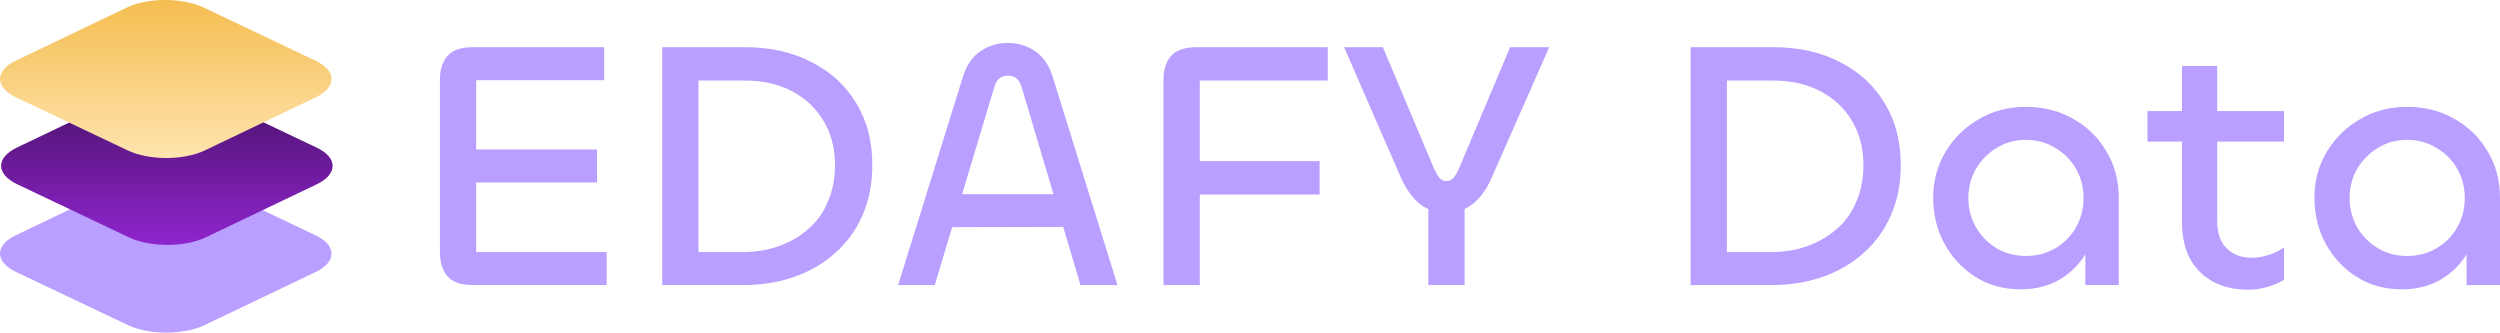
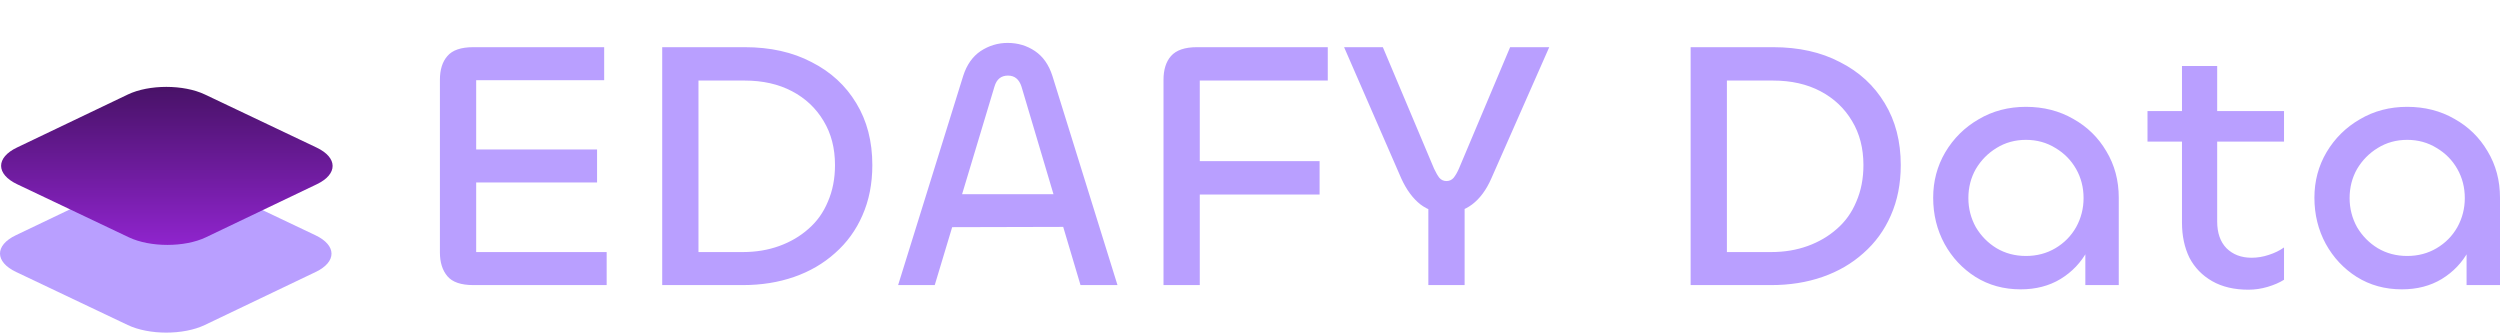
<svg xmlns="http://www.w3.org/2000/svg" width="466" height="62" viewBox="0 0 466 62" fill="none">
-   <path d="M58.796 43.849L37.986 33.962C34.008 32.072 27.578 32.071 23.625 33.962L2.95 43.849C-1.002 45.739 -0.981 48.805 2.997 50.695L23.808 60.582C27.786 62.473 34.215 62.472 38.168 60.582L58.843 50.695C62.796 48.804 62.775 45.74 58.796 43.849Z" fill="#B99FFF" />
+   <path d="M58.796 43.849L37.986 33.962C34.008 32.072 27.578 32.071 23.625 33.962L2.95 43.849C-1.002 45.739 -0.981 48.805 2.997 50.695L23.808 60.582C27.786 62.473 34.215 62.472 38.168 60.582L58.843 50.695C62.796 48.804 62.775 45.74 58.796 43.849" fill="#B99FFF" />
  <path d="M59.003 27.501L38.193 17.613C34.215 15.723 27.785 15.723 23.832 17.613L3.158 27.501C-0.795 29.391 -0.774 32.456 3.204 34.346L24.015 44.234C27.993 46.124 34.423 46.124 38.375 44.234L59.05 34.346C63.002 32.456 62.982 29.391 59.003 27.501Z" fill="url(#paint0_linear_716_40122)" />
-   <path d="M58.796 11.305L37.986 1.418C34.008 -0.472 27.578 -0.473 23.625 1.418L2.95 11.306C-1.002 13.196 -0.981 16.261 2.997 18.151L23.808 28.038C27.786 29.929 34.215 29.929 38.168 28.038L58.843 18.151C62.796 16.26 62.775 13.196 58.796 11.305Z" fill="url(#paint1_linear_716_40122)" />
  <path d="M113.082 53.14H88.23C85.932 53.14 84.32 52.588 83.392 51.485C82.464 50.382 82 48.904 82 47.05V14.883C82 12.986 82.464 11.508 83.392 10.449C84.32 9.346 85.932 8.794 88.23 8.794H112.618V14.95H88.76V46.984H113.082V53.14ZM111.293 34.011H86.97L86.175 27.856H111.293V34.011ZM162.603 30.768C162.603 34.254 161.984 37.387 160.747 40.167C159.555 42.903 157.853 45.241 155.644 47.183C153.48 49.124 150.94 50.602 148.023 51.617C145.107 52.632 141.926 53.14 138.48 53.14H123.436V8.794H138.811C143.583 8.794 147.736 9.721 151.27 11.574C154.85 13.383 157.633 15.942 159.621 19.252C161.609 22.517 162.603 26.356 162.603 30.768ZM155.644 30.768C155.644 27.636 154.938 24.9 153.524 22.561C152.11 20.178 150.144 18.325 147.625 17.001C145.107 15.678 142.169 15.016 138.811 15.016H130.196V46.984H138.48C140.91 46.984 143.163 46.609 145.24 45.859C147.316 45.109 149.127 44.05 150.674 42.682C152.265 41.314 153.48 39.615 154.319 37.586C155.203 35.556 155.644 33.283 155.644 30.768ZM201.076 42.285L175.097 42.351V36.196H201.076V42.285ZM167.409 53.14L179.537 14.155C180.2 12.082 181.282 10.537 182.785 9.522C184.33 8.507 186.009 8 187.821 8C189.721 8 191.421 8.507 192.924 9.522C194.426 10.537 195.509 12.082 196.171 14.155L208.299 53.14H201.407L190.405 16.141C189.964 14.773 189.124 14.089 187.887 14.089C186.606 14.089 185.766 14.773 185.369 16.141L174.235 53.14H167.409ZM223.638 53.14H216.878V14.883C216.878 12.986 217.342 11.508 218.27 10.449C219.242 9.346 220.854 8.794 223.108 8.794H247.496V15.016H223.638V53.14ZM245.972 36.262H221.915L221.053 30.04H245.972V36.262ZM273.004 53.14H266.244V35.401H273.004V53.14ZM261.208 33.283L250.538 8.794H257.762L267.305 31.43C267.658 32.18 267.99 32.754 268.299 33.151C268.652 33.548 269.094 33.747 269.624 33.747C270.154 33.747 270.597 33.548 270.95 33.151C271.303 32.71 271.635 32.136 271.944 31.43L281.487 8.794H288.777L277.975 33.283C277.046 35.401 275.854 37.012 274.396 38.115C272.982 39.174 271.37 39.703 269.557 39.703C267.791 39.703 266.201 39.174 264.786 38.115C263.372 37.012 262.179 35.401 261.208 33.283ZM354.302 30.768C354.302 34.254 353.684 37.387 352.447 40.167C351.253 42.903 349.553 45.241 347.343 47.183C345.179 49.124 342.638 50.602 339.722 51.617C336.806 52.632 333.625 53.14 330.179 53.14H315.135V8.794H330.51C335.282 8.794 339.435 9.721 342.97 11.574C346.548 13.383 349.331 15.942 351.319 19.252C353.308 22.517 354.302 26.356 354.302 30.768ZM347.343 30.768C347.343 27.636 346.636 24.9 345.223 22.561C343.809 20.178 341.842 18.325 339.325 17.001C336.806 15.678 333.868 15.016 330.51 15.016H321.895V46.984H330.179C332.609 46.984 334.862 46.609 336.939 45.859C339.015 45.109 340.827 44.05 342.373 42.682C343.963 41.314 345.179 39.615 346.018 37.586C346.902 35.556 347.343 33.283 347.343 30.768ZM376.646 53.934C373.51 53.934 370.704 53.162 368.23 51.617C365.8 50.073 363.879 48.021 362.464 45.462C361.05 42.858 360.344 39.99 360.344 36.858C360.344 33.769 361.095 30.945 362.597 28.386C364.143 25.782 366.22 23.73 368.827 22.23C371.433 20.686 374.371 19.914 377.641 19.914C380.91 19.914 383.848 20.664 386.455 22.164C389.062 23.62 391.116 25.628 392.619 28.187C394.164 30.746 394.938 33.636 394.938 36.858V53.14H388.708V41.027L390.962 39.306C390.962 42.042 390.343 44.513 389.106 46.719C387.913 48.926 386.234 50.691 384.069 52.014C381.949 53.294 379.474 53.934 376.646 53.934ZM377.641 47.712C379.673 47.712 381.507 47.227 383.142 46.256C384.777 45.285 386.057 43.984 386.985 42.351C387.913 40.674 388.377 38.865 388.377 36.924C388.377 34.938 387.913 33.129 386.985 31.496C386.057 29.864 384.777 28.562 383.142 27.591C381.507 26.576 379.673 26.069 377.641 26.069C375.608 26.069 373.775 26.576 372.14 27.591C370.55 28.562 369.268 29.864 368.297 31.496C367.368 33.129 366.905 34.938 366.905 36.924C366.905 38.865 367.368 40.674 368.297 42.351C369.268 43.984 370.55 45.285 372.14 46.256C373.775 47.227 375.608 47.712 377.641 47.712ZM419.115 54C416.464 54 414.211 53.471 412.356 52.411C410.5 51.352 409.086 49.896 408.114 48.043C407.186 46.146 406.722 43.962 406.722 41.491V12.302H413.283V41.292C413.283 43.41 413.857 45.065 415.006 46.256C416.2 47.447 417.767 48.043 419.712 48.043C420.772 48.043 421.833 47.867 422.893 47.514C423.997 47.161 424.947 46.697 425.742 46.124V52.147C424.903 52.676 423.886 53.117 422.694 53.471C421.501 53.824 420.308 54 419.115 54ZM425.742 26.4H400.294V20.708H425.742V26.4ZM447.709 53.934C444.572 53.934 441.766 53.162 439.292 51.617C436.862 50.073 434.94 48.021 433.526 45.462C432.113 42.858 431.406 39.99 431.406 36.858C431.406 33.769 432.156 30.945 433.658 28.386C435.205 25.782 437.282 23.73 439.888 22.23C442.495 20.686 445.434 19.914 448.702 19.914C451.972 19.914 454.911 20.664 457.517 22.164C460.123 23.62 462.178 25.628 463.68 28.187C465.227 30.746 466 33.636 466 36.858V53.14H459.77V41.027L462.023 39.306C462.023 42.042 461.405 44.513 460.168 46.719C458.975 48.926 457.296 50.691 455.131 52.014C453.01 53.294 450.536 53.934 447.709 53.934ZM448.702 47.712C450.735 47.712 452.569 47.227 454.203 46.256C455.838 45.285 457.12 43.984 458.047 42.351C458.975 40.674 459.439 38.865 459.439 36.924C459.439 34.938 458.975 33.129 458.047 31.496C457.12 29.864 455.838 28.562 454.203 27.591C452.569 26.576 450.735 26.069 448.702 26.069C446.671 26.069 444.837 26.576 443.202 27.591C441.611 28.562 440.33 29.864 439.358 31.496C438.431 33.129 437.967 34.938 437.967 36.924C437.967 38.865 438.431 40.674 439.358 42.351C440.33 43.984 441.611 45.285 443.202 46.256C444.837 47.227 446.671 47.712 448.702 47.712Z" fill="#B99FFF" />
  <defs>
    <linearGradient id="paint0_linear_716_40122" x1="31.104" y1="16.195" x2="31.104" y2="45.651" gradientUnits="userSpaceOnUse">
      <stop stop-color="#481267" />
      <stop offset="1" stop-color="#8F24CD" />
    </linearGradient>
    <linearGradient id="paint1_linear_716_40122" x1="30.897" y1="-5.31488e-05" x2="30.897" y2="29.456" gradientUnits="userSpaceOnUse">
      <stop stop-color="#F4BD50" />
      <stop offset="1" stop-color="#FFE4AF" />
    </linearGradient>
  </defs>
</svg>